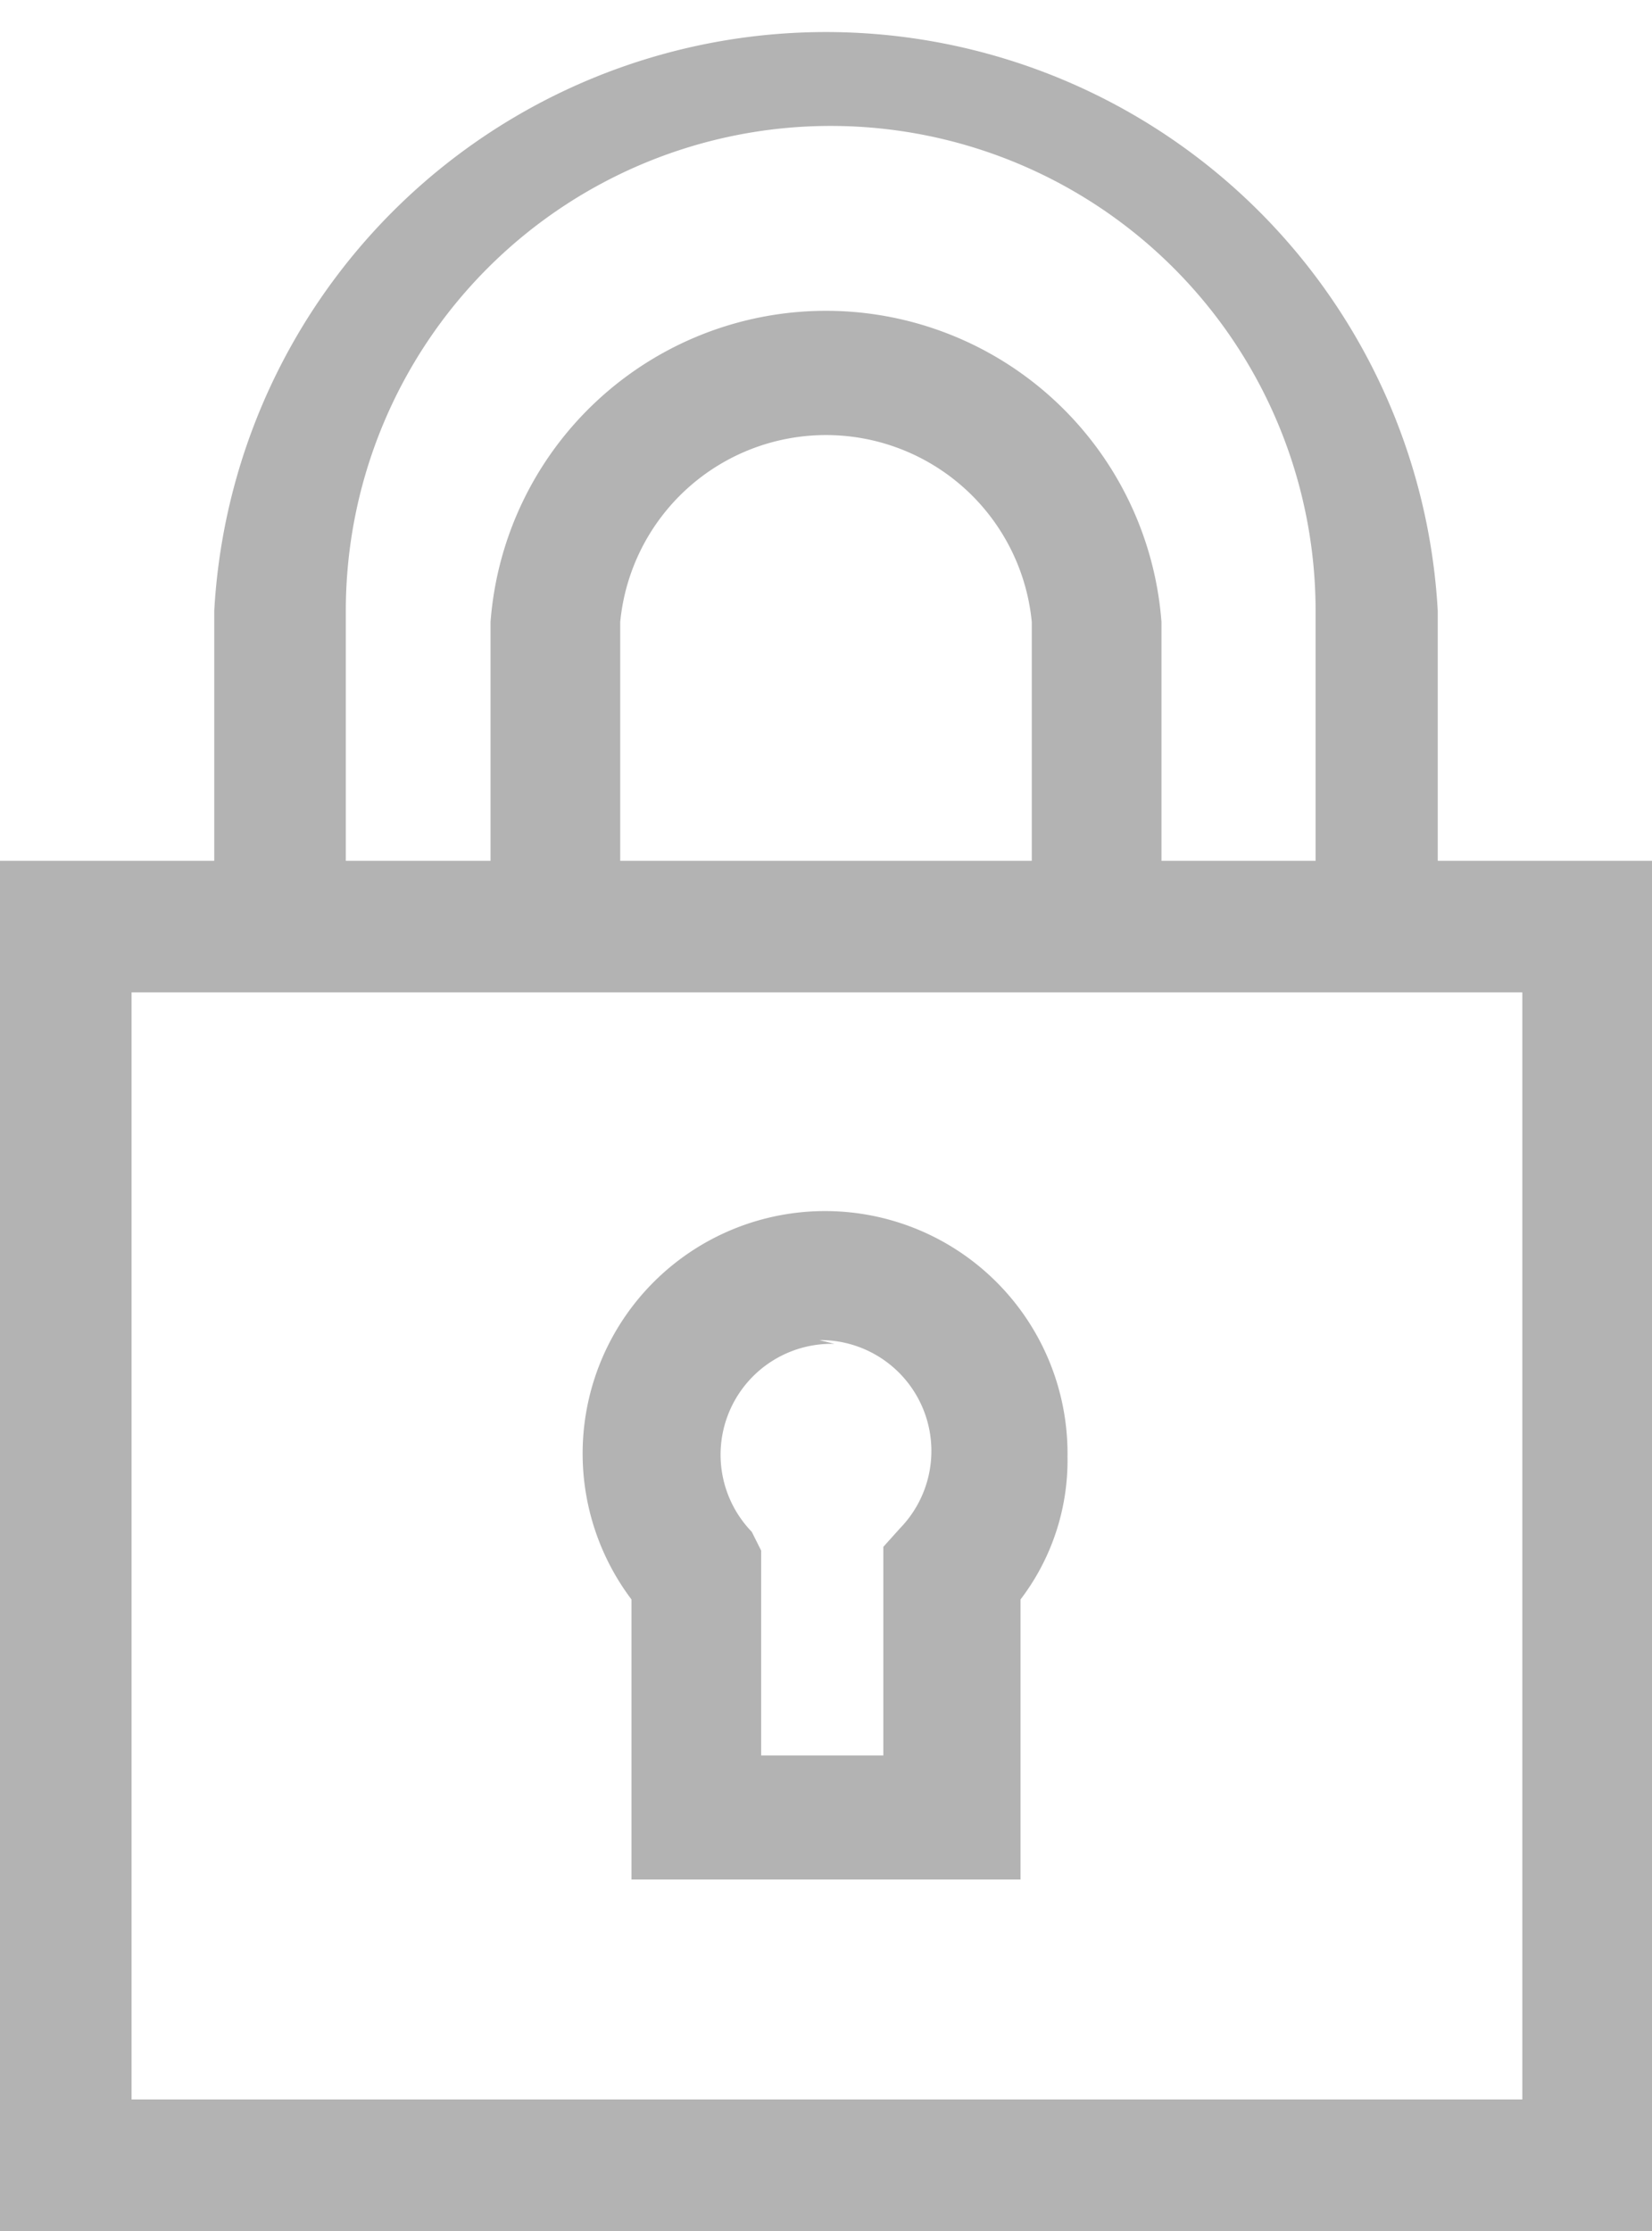
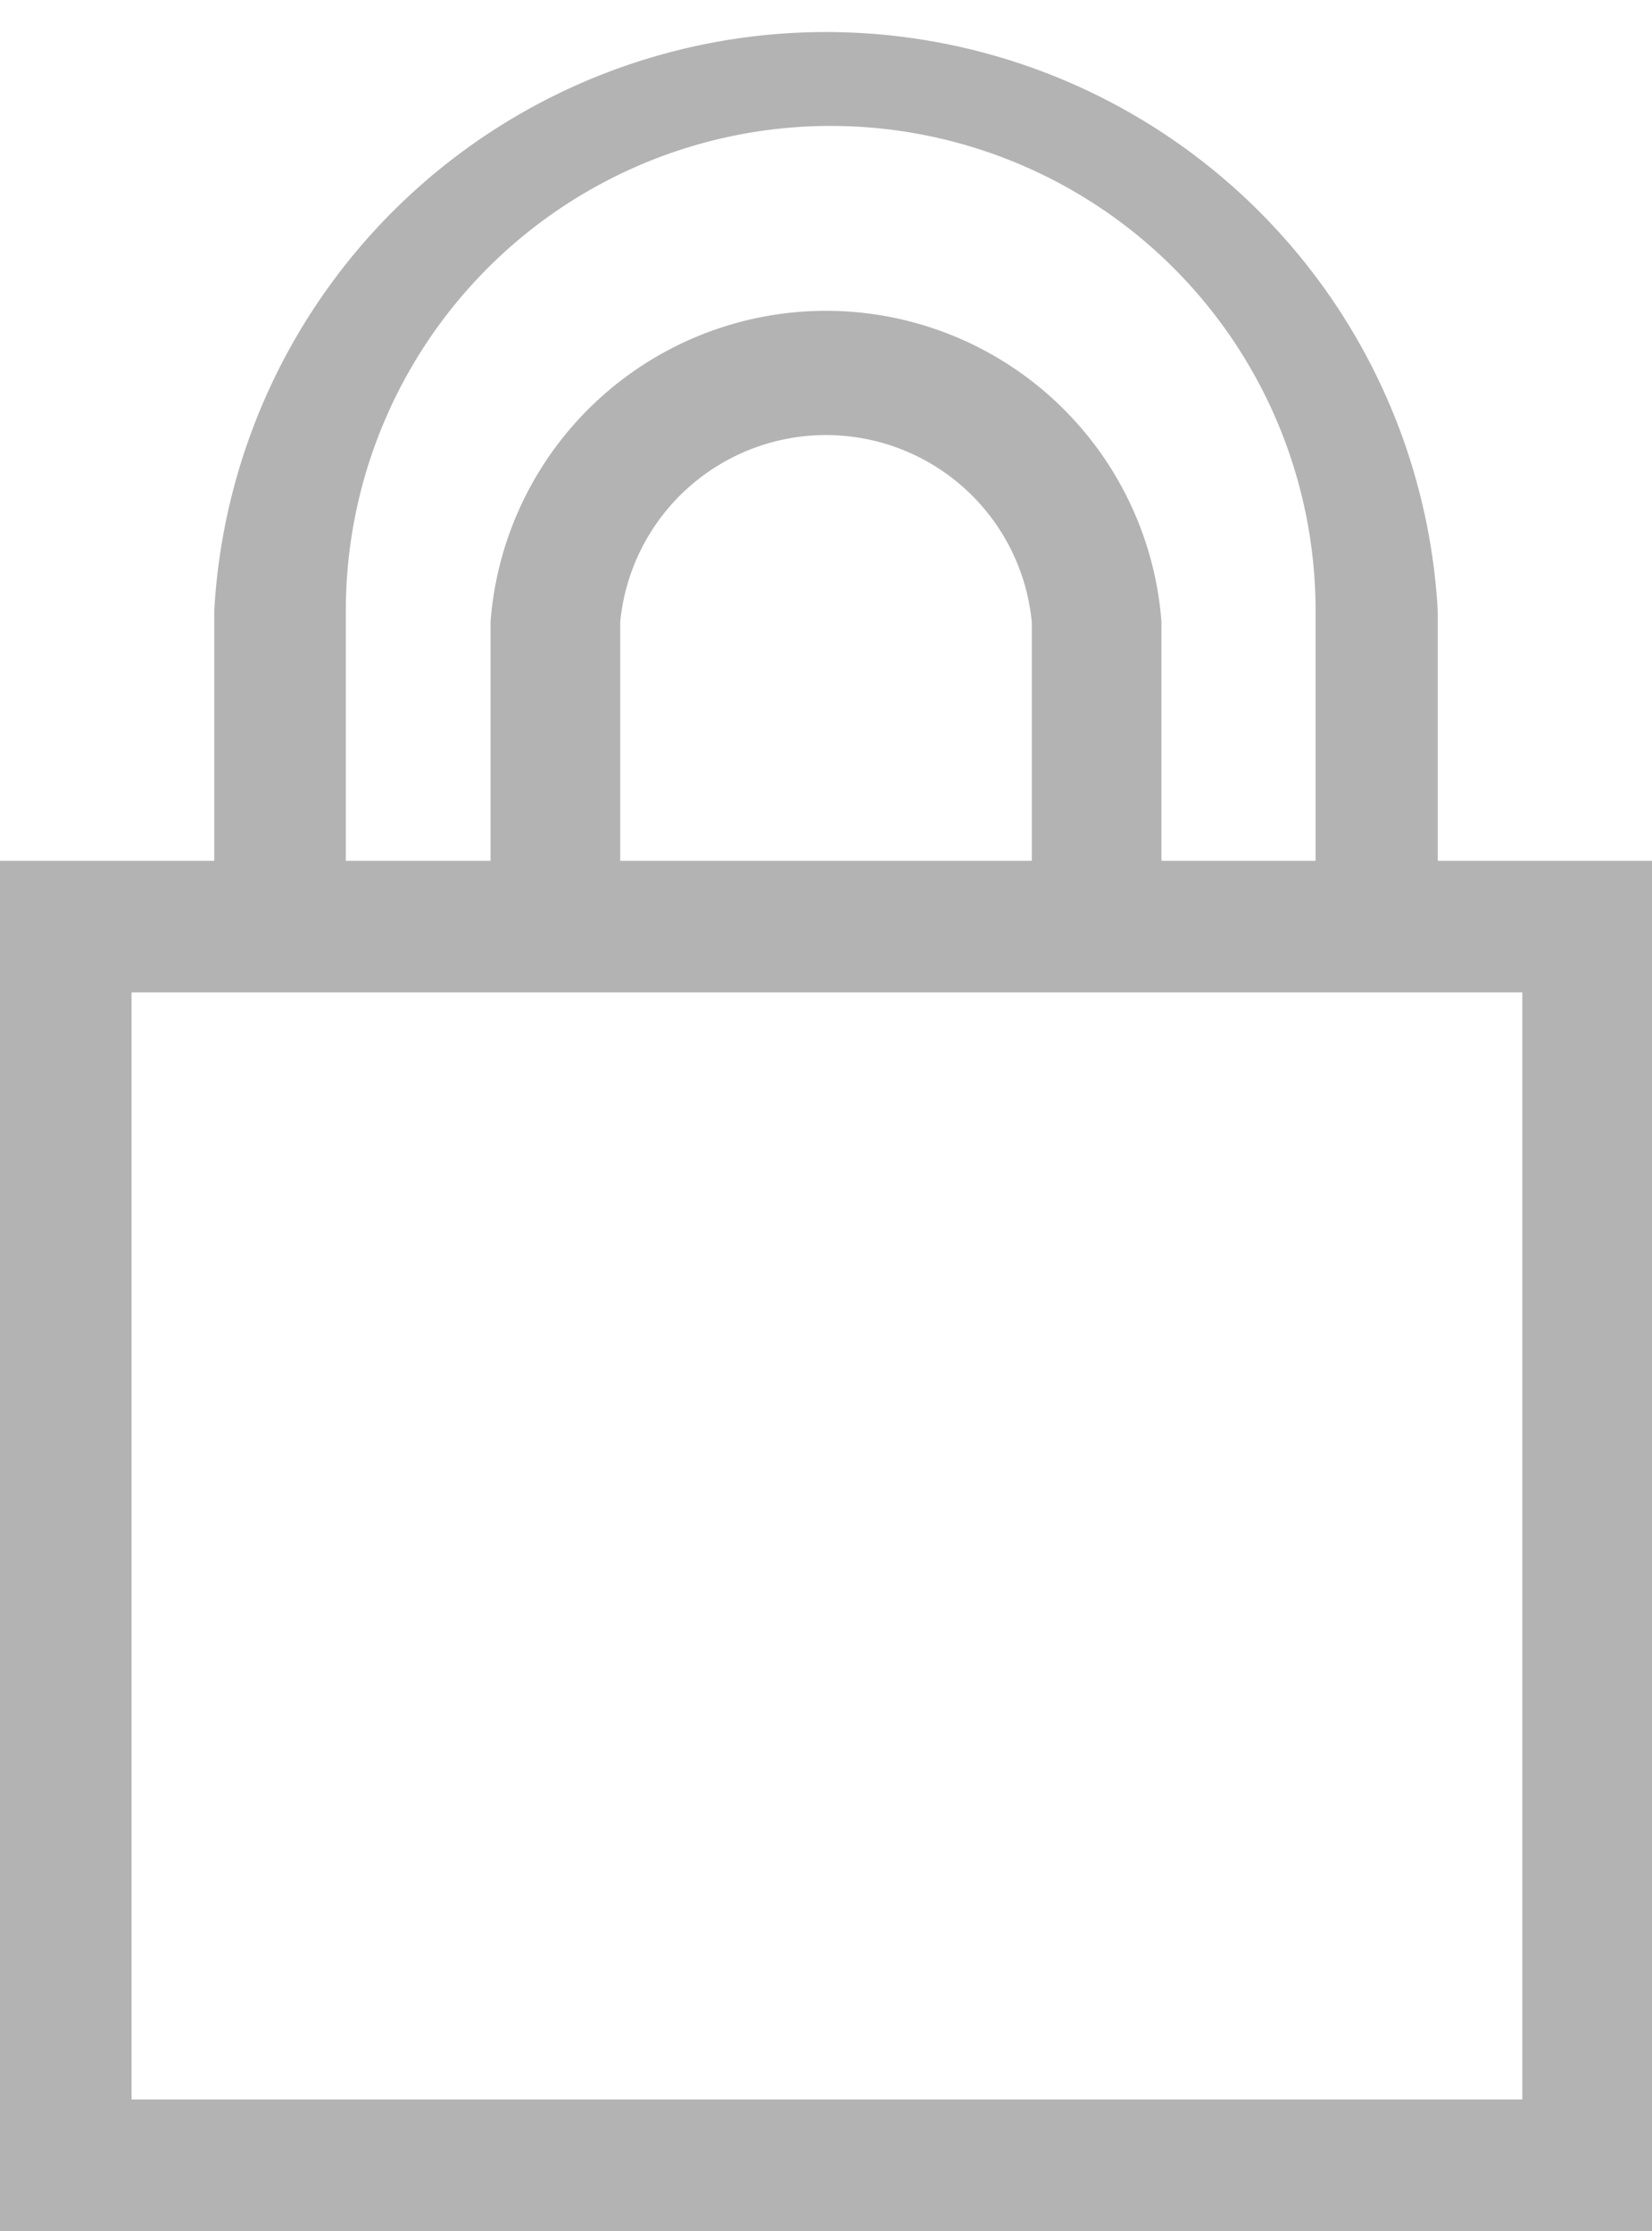
<svg xmlns="http://www.w3.org/2000/svg" viewBox="0 0 8.79 11.87">
  <defs>
    <style>.cls-1{fill:#b3b3b3;}</style>
  </defs>
  <title>password</title>
  <g id="Layer_2" data-name="Layer 2">
    <g id="Layer_1-2" data-name="Layer 1">
      <path class="cls-1" d="M7.65,4.58V3.25a3.26,3.26,0,0,0-6.51,0V4.58H0v7.29H8.79V4.58ZM1.84,3.25A2.56,2.56,0,0,1,7,3.25V4.58H6.18V3.31a1.79,1.79,0,0,0-3.57,0V4.58H1.84ZM5.49,4.58H3.3V3.31a1.1,1.1,0,0,1,2.19,0V4.58ZM8.1,11.17H.7V5.28H8.1v5.89Z" />
-       <path class="cls-1" d="M3.36,10H5.43V8.51a1.22,1.22,0,0,0,.25-.76,1.29,1.29,0,1,0-2.32.76Zm1-2.87a.59.59,0,0,1,.43,1l-.09.1V9.34H4.05V8.25L4,8.15a.59.59,0,0,1,.44-1Z" />
    </g>
  </g>
</svg>